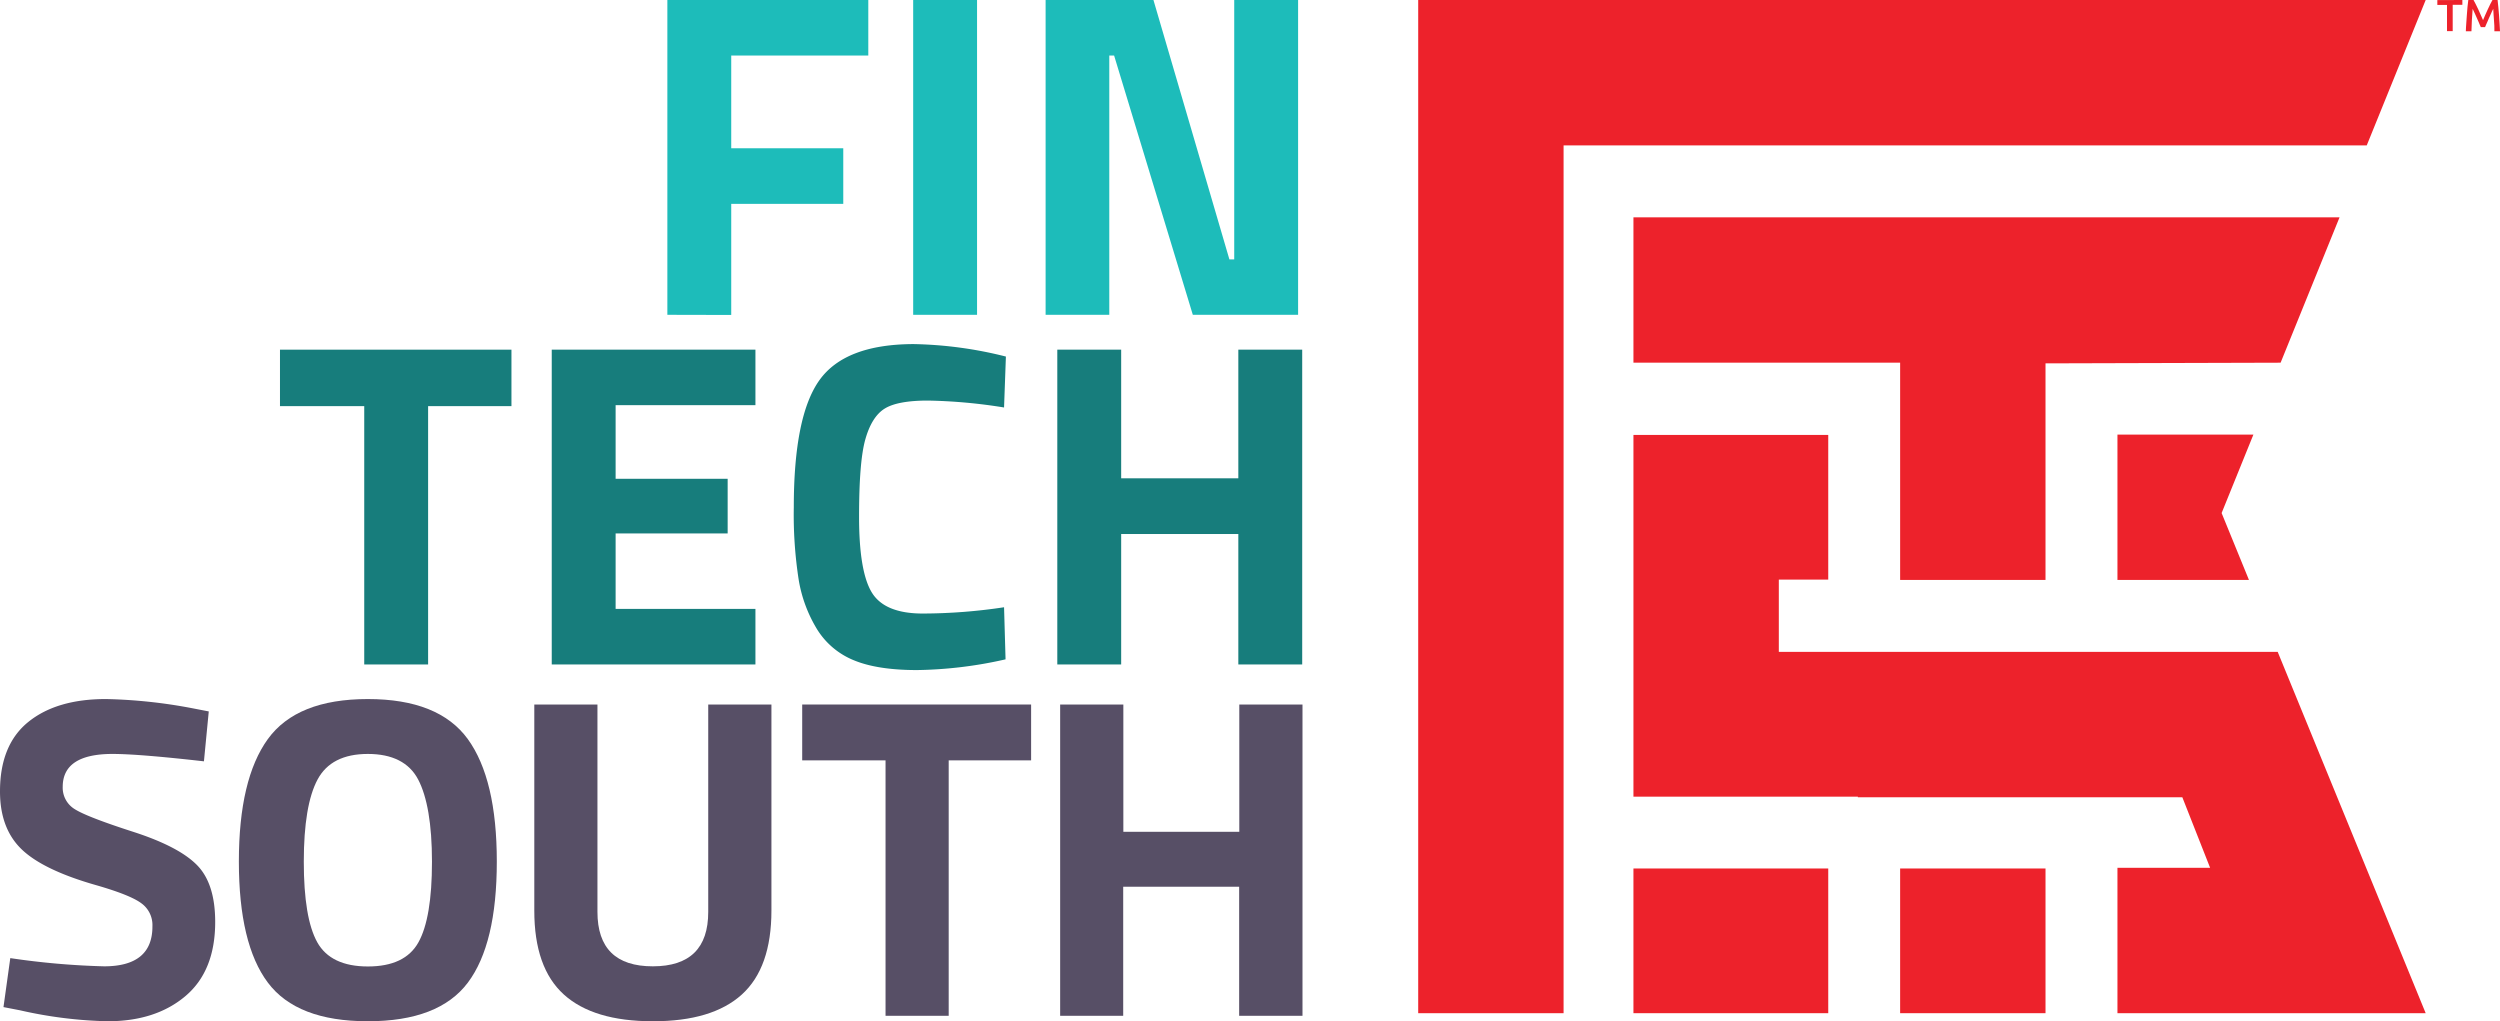
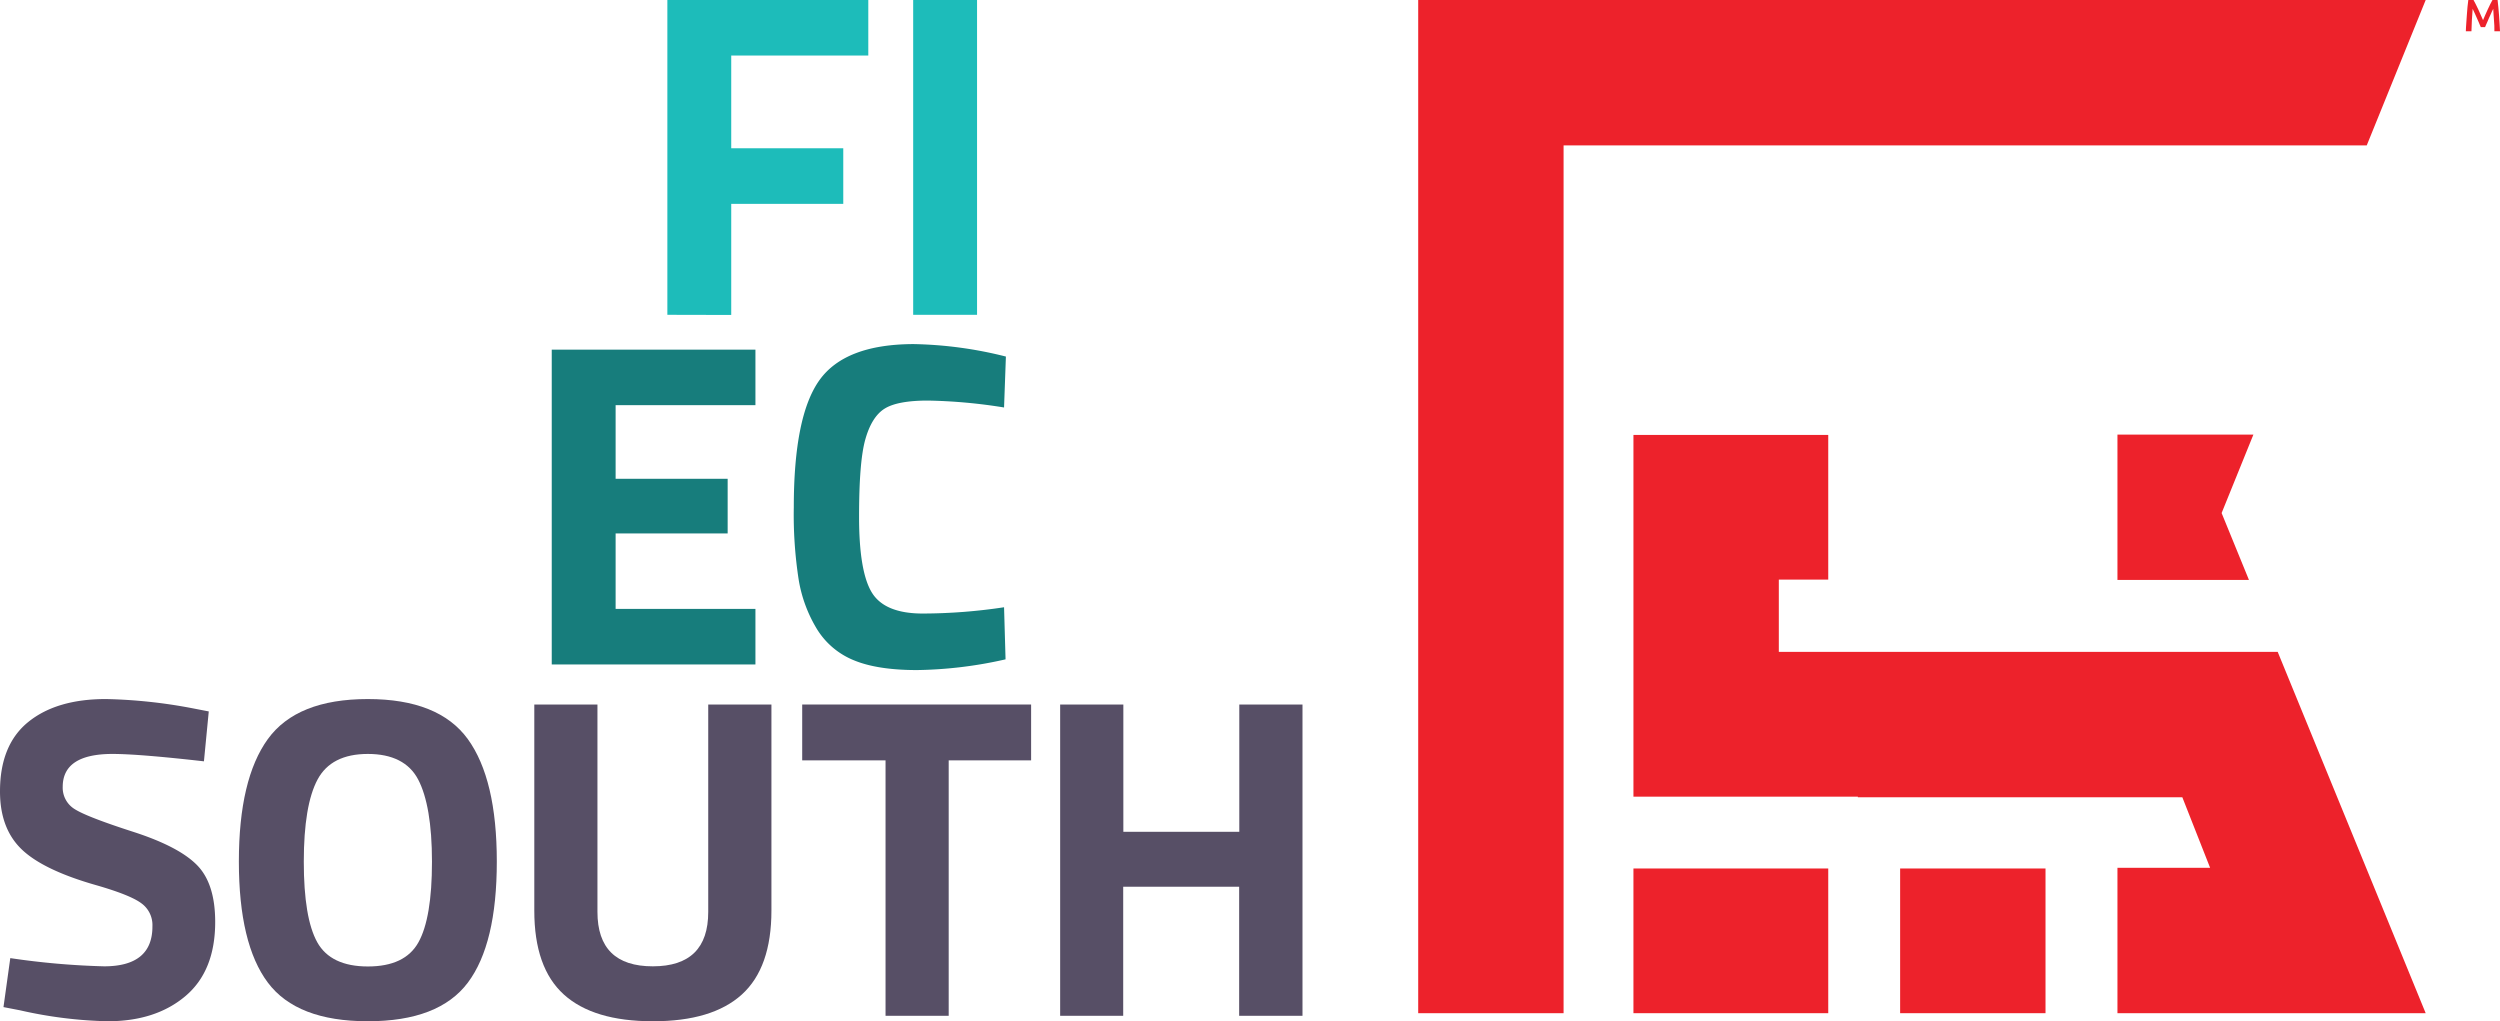
<svg xmlns="http://www.w3.org/2000/svg" id="Layer_1" data-name="Layer 1" viewBox="0 0 517.45 211.39">
  <defs>
    <style>.cls-1{fill:#1dbcba;}.cls-2{fill:#177d7c;}.cls-3{fill:#574f66;}.cls-4{fill:#ed222b;}</style>
  </defs>
  <path class="cls-1" d="M147,75.47V10.31h41.59v11.5H160.22V41h23.19v11.5H160.22v23Z" transform="translate(-8.87 -10.31)" />
  <path class="cls-1" d="M197.88,75.47V10.31H211.1V75.47Z" transform="translate(-8.87 -10.31)" />
-   <path class="cls-1" d="M225.29,75.47V10.31h22.32L263.33,64h1V10.31h13.22V75.47H255.76L239.47,21.81h-1V75.47Z" transform="translate(-8.87 -10.31)" />
-   <path class="cls-2" d="M66.82,94.37V82.68h47.91V94.37H97.48v53.47H84.26V94.37Z" transform="translate(-8.87 -10.31)" />
  <path class="cls-2" d="M123.07,147.84V82.68h42.16V94.17H136.29v15.24h23.19v11.31H136.29v15.62h28.94v11.5Z" transform="translate(-8.87 -10.31)" />
  <path class="cls-2" d="M217,146.78A87.29,87.29,0,0,1,198.67,149q-8.14,0-13-2a16,16,0,0,1-7.67-6.42,28.61,28.61,0,0,1-3.83-10.35,88.15,88.15,0,0,1-1-14.94q0-18.89,5.32-26.31T198,81.53a83.56,83.56,0,0,1,19.07,2.58l-.38,10.54a109.94,109.94,0,0,0-15.77-1.43c-4.18,0-7.17.56-8.95,1.67s-3.12,3.25-4,6.38-1.29,8.46-1.29,16,.87,12.76,2.63,15.66,5.27,4.37,10.54,4.37A113.93,113.93,0,0,0,216.69,136Z" transform="translate(-8.87 -10.31)" />
-   <path class="cls-2" d="M265.18,147.84v-27H240.93v27H227.71V82.68h13.22v26.63h24.25V82.68H278.4v65.16Z" transform="translate(-8.87 -10.31)" />
  <path class="cls-3" d="M32.18,166.36q-10.33,0-10.33,6.82a5.19,5.19,0,0,0,2.56,4.65q2.57,1.6,12,4.64t13.21,6.87c2.53,2.55,3.79,6.49,3.79,11.79q0,10.14-6.16,15.35t-16.1,5.21A90,90,0,0,1,13,219.42l-3.41-.66L11,208.62a158.87,158.87,0,0,0,19.42,1.7q10.05,0,10-8.33a5.55,5.55,0,0,0-2.32-4.74c-1.54-1.14-4.63-2.37-9.23-3.7q-11-3.12-15.5-7.43t-4.5-12q0-9.66,5.88-14.4T30.86,155a106.4,106.4,0,0,1,17.81,1.9l3.41.66-1,10.33Q37.68,166.37,32.18,166.36Z" transform="translate(-8.87 -10.31)" />
  <path class="cls-3" d="M105.71,213.69q-6,8-20.7,8t-20.7-8q-6-8-6-25.06t6-25.35Q70.32,155,85,155t20.7,8.29q6,8.29,6,25.35T105.71,213.69Zm-31.17-8.34c1.86,3.32,5.36,5,10.47,5s8.61-1.65,10.47-5,2.8-8.87,2.8-16.68-1-13.46-2.85-17-5.37-5.31-10.42-5.31-8.53,1.77-10.42,5.31-2.84,9.2-2.84,17S72.68,202,74.54,205.35Z" transform="translate(-8.87 -10.31)" />
  <path class="cls-3" d="M132.53,199.05q0,11.28,11.47,11.27t11.46-11.27V156.13h13.08v42.64q0,11.83-6.12,17.38T144,221.69q-12.31,0-18.43-5.54t-6.11-17.38V156.13h13.07Z" transform="translate(-8.87 -10.31)" />
  <path class="cls-3" d="M174.91,167.69V156.13h47.38v11.56H205.23v52.87H192.16V167.69Z" transform="translate(-8.87 -10.31)" />
  <path class="cls-3" d="M265.35,220.56V193.84h-24v26.72H228.3V156.13h13.08v26.34h24V156.13h13.08v64.43Z" transform="translate(-8.87 -10.31)" />
  <polygon class="cls-4" points="438.27 89.95 438.27 120.04 465.49 120.04 459.83 106.19 466.41 89.95 438.27 89.95" />
  <rect class="cls-4" x="393.29" y="179.76" width="30.09" height="29.95" />
  <polygon class="cls-4" points="502.07 0 323.63 0 293.54 0 293.54 209.71 323.63 209.71 323.63 30.09 489.87 30.09 502.07 0" />
-   <polygon class="cls-4" points="484.24 44.98 338.09 44.98 338.09 75.07 393.29 75.07 393.29 120.04 423.38 120.04 423.38 75.21 472.04 75.07 484.24 44.98" />
  <polygon class="cls-4" points="438.27 209.71 502.07 209.71 471.44 134.93 368.18 134.93 368.18 119.97 378.41 119.97 378.41 90.02 368.18 90.02 338.09 90.02 338.09 90.02 338.09 164.89 338.09 164.89 368.18 164.89 384.54 164.89 384.54 165.02 451.7 165.02 457.45 179.62 438.27 179.62 438.27 209.71" />
  <polygon class="cls-4" points="338.09 209.71 338.09 209.71 338.09 209.71 378.41 209.71 378.41 179.76 338.09 179.76 338.09 209.71" />
-   <path class="cls-4" d="M518.53,10.31v1h-2v5.45h-1.18V11.33h-2v-1Z" transform="translate(-8.87 -10.31)" />
  <path class="cls-4" d="M520.84,10.31c.14.23.29.52.46.87l.52,1.07.51,1.15c.18.39.33.75.48,1.08l.46-1.08c.17-.39.34-.77.52-1.15s.34-.73.51-1.07.32-.64.46-.87h1.06c.06.47.11,1,.16,1.51s.1,1.07.14,1.63.08,1.12.11,1.68.07,1.11.09,1.65h-1.16c0-.75,0-1.53-.09-2.33s-.08-1.57-.15-2.31l-.25.51-.29.65q-.17.34-.33.72l-.31.73c-.11.23-.2.45-.29.65s-.16.38-.22.52h-.88l-.23-.52c-.08-.21-.18-.43-.28-.66l-.32-.72c-.11-.25-.21-.49-.32-.72l-.3-.65q-.14-.32-.24-.51c-.07.74-.12,1.52-.16,2.31s-.06,1.58-.09,2.33h-1.16c0-.54.06-1.09.09-1.66s.08-1.14.12-1.71.08-1.11.13-1.64.11-1,.17-1.46Z" transform="translate(-8.87 -10.31)" />
</svg>